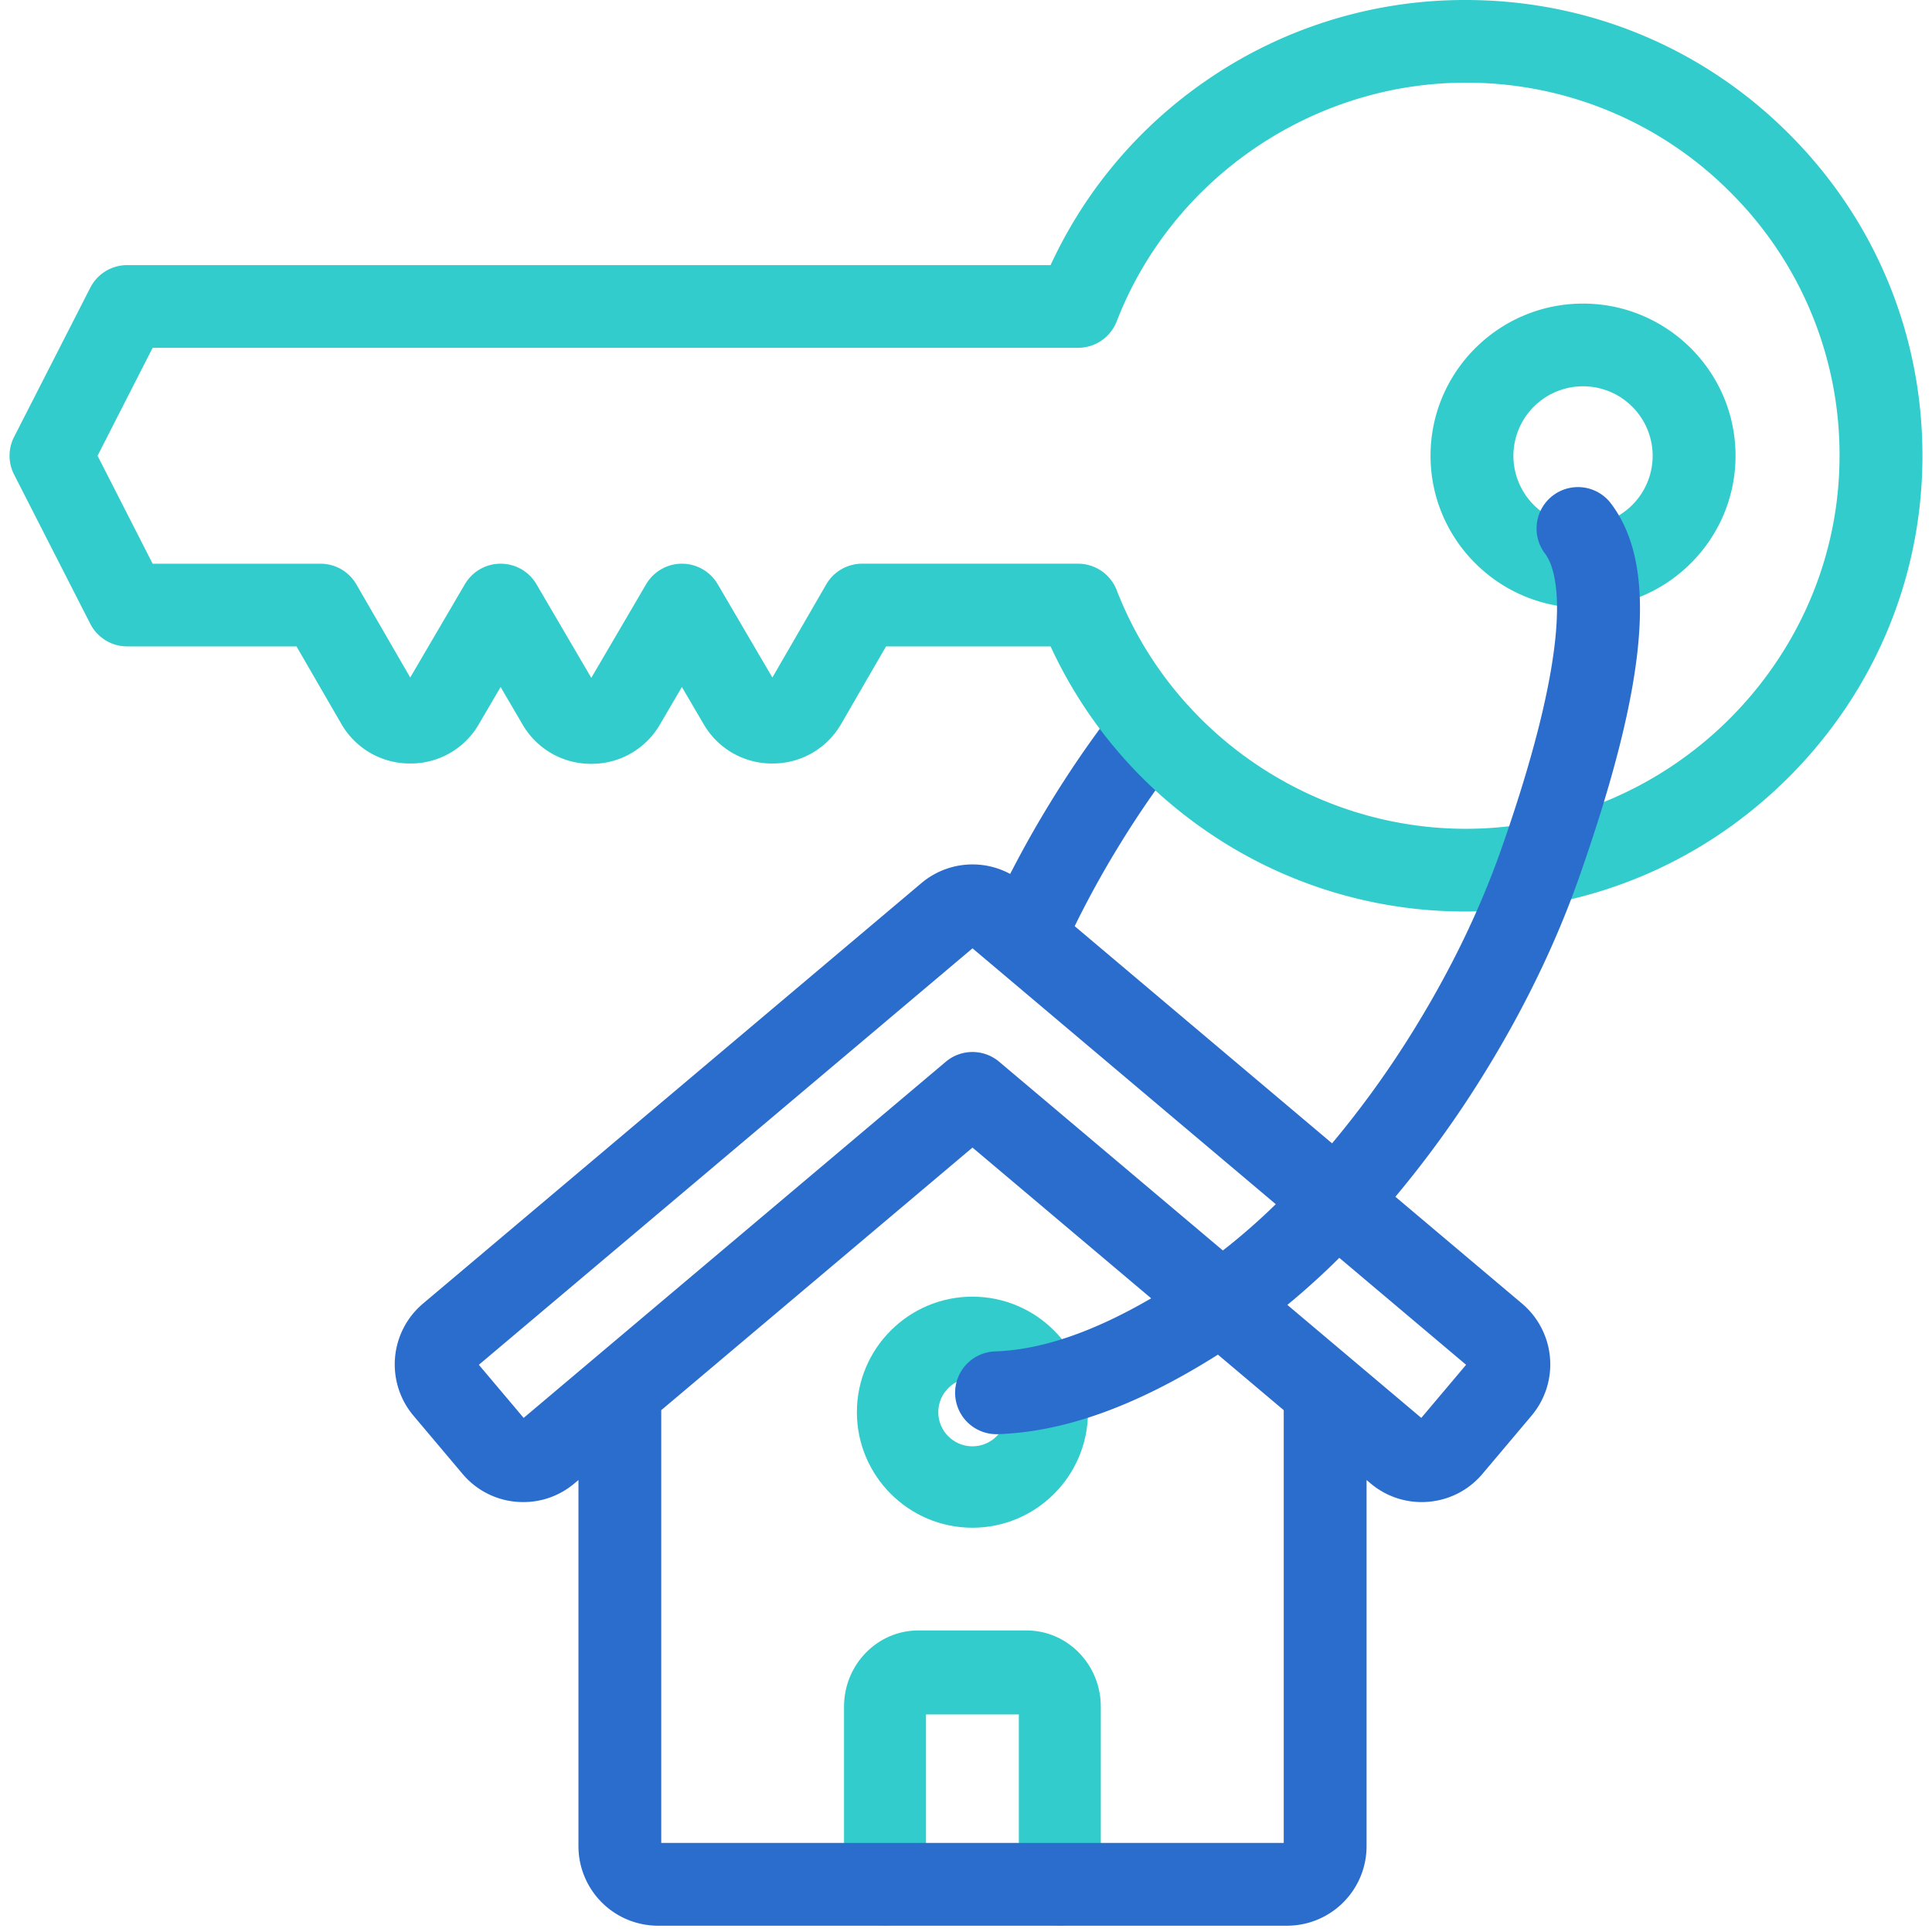
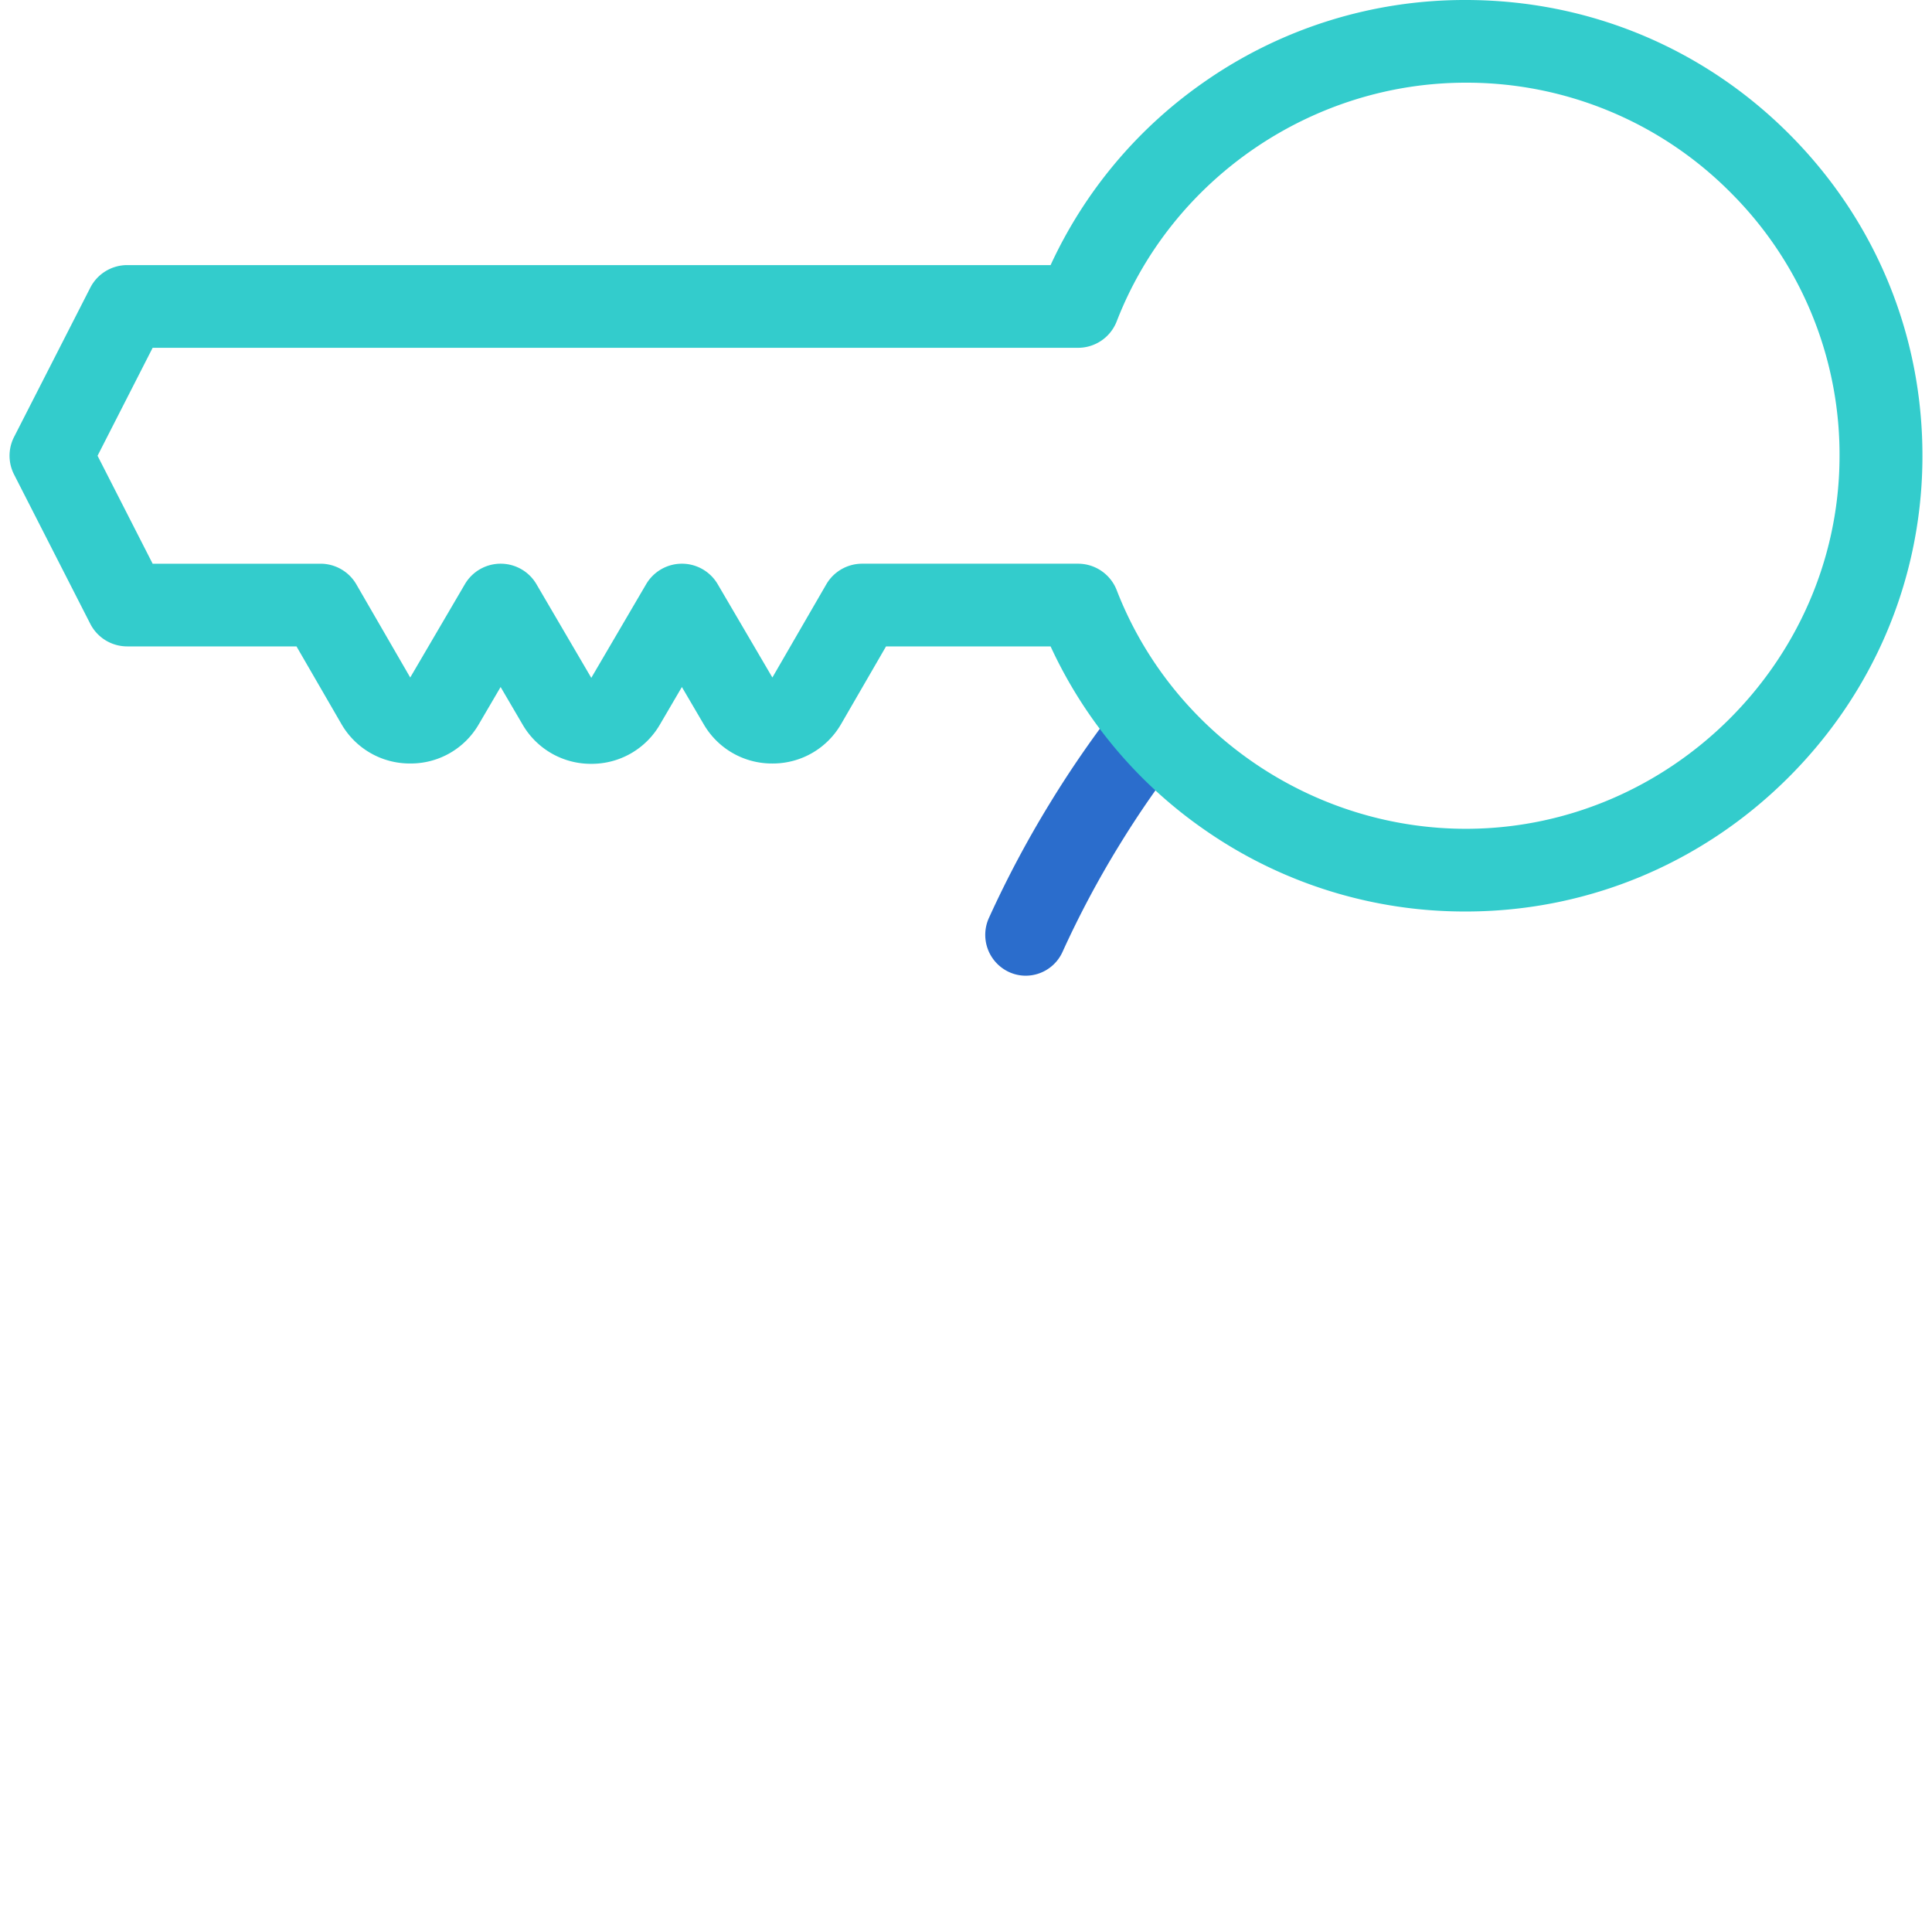
<svg xmlns="http://www.w3.org/2000/svg" width="101" height="101" viewBox="0 0 101 101">
  <g fill-rule="nonzero" fill="none">
-     <path d="M55.404 100.671c-1.183 0-2.142-.983-2.142-2.195v-8.851h-4.853v8.851c0 1.212-.959 2.195-2.142 2.195-1.184 0-2.143-.983-2.143-2.195v-9.26c0-2.196 1.743-3.981 3.886-3.981h5.652c2.142 0 3.885 1.785 3.885 3.98v9.261c0 1.212-.96 2.195-2.143 2.195zM50.836 79.866c-3.33 0-6.04-2.71-6.04-6.04 0-3.331 2.709-6.04 6.04-6.04 3.33 0 6.04 2.709 6.04 6.04 0 3.33-2.71 6.04-6.04 6.04zm0-7.825c-.985 0-1.785.8-1.785 1.785 0 .984.8 1.784 1.785 1.784.984 0 1.785-.8 1.785-1.784 0-.985-.801-1.785-1.785-1.785z" fill="#3CC" />
    <path d="M53.621 51.007c-.294 0-.593-.063-.877-.194a2.14 2.14 0 0 1-1.046-2.825 55.16 55.16 0 0 1 3.191-6.002 55.088 55.088 0 0 1 3.707-5.335c.727-.922 1.665-.1 2.58.633s1.459 1.098.732 2.02a50.87 50.87 0 0 0-3.418 4.92 50.903 50.903 0 0 0-2.943 5.536 2.115 2.115 0 0 1-1.926 1.247z" fill="#2B6DCC" />
    <g fill="#3CC">
-       <path d="M82.757 31.779c-4.396 0-7.972-3.568-7.972-7.954 0-4.386 3.576-7.954 7.972-7.954 4.396 0 7.972 3.568 7.972 7.954 0 4.386-3.576 7.954-7.972 7.954zm0-11.584a3.64 3.64 0 0 0-3.64 3.63 3.64 3.64 0 0 0 7.28 0 3.64 3.64 0 0 0-3.64-3.63z" />
      <path d="M76.618 47.651a23.766 23.766 0 0 1-13.566-4.216 23.793 23.793 0 0 1-8.13-9.643H46.32l-2.342 4.047a4.12 4.12 0 0 1-3.59 2.075h-.012a4.12 4.12 0 0 1-3.59-2.056l-1.139-1.943-1.147 1.96a4.12 4.12 0 0 1-3.591 2.056 4.12 4.12 0 0 1-3.591-2.057l-1.147-1.959-1.138 1.943a4.104 4.104 0 0 1-3.601 2.055 4.12 4.12 0 0 1-3.59-2.074L15.5 33.792H6.65c-.815 0-1.56-.456-1.93-1.18L.735 24.805a2.157 2.157 0 0 1 0-1.961L4.72 15.04a2.167 2.167 0 0 1 1.93-1.181h48.272a23.795 23.795 0 0 1 8.04-9.581A23.776 23.776 0 0 1 76.619 0C83.061 0 89.1 2.52 93.624 7.098c4.523 4.576 6.964 10.638 6.874 17.069-.088 6.227-2.591 12.096-7.049 16.523-4.457 4.428-10.35 6.9-16.592 6.96l-.24.001zM45.07 29.469h11.287c.895 0 1.698.55 2.021 1.382 2.92 7.541 10.33 12.55 18.436 12.476 10.522-.102 19.203-8.725 19.35-19.22a19.345 19.345 0 0 0-5.625-13.974 19.43 19.43 0 0 0-13.92-5.81c-8.021 0-15.351 5.014-18.24 12.476a2.166 2.166 0 0 1-2.022 1.383H7.98l-2.88 5.644 2.88 5.643h8.773c.774 0 1.49.412 1.876 1.08l2.817 4.869 2.857-4.878a2.167 2.167 0 0 1 1.87-1.071h.001c.77 0 1.482.408 1.87 1.071l2.867 4.896 2.868-4.896a2.168 2.168 0 0 1 3.74 0l2.859 4.878 2.817-4.868a2.167 2.167 0 0 1 1.876-1.081z" />
    </g>
-     <path d="M82.557 45.854c3.586-10.208 4.112-16.214 1.705-19.472a2.165 2.165 0 1 0-3.482 2.572c.637.862 1.687 4.095-2.307 15.463-1.103 3.131-2.63 6.287-4.537 9.379a50.853 50.853 0 0 1-4.299 5.975L53.52 46.172a4.145 4.145 0 0 0-5.358 0l-26.053 21.98a4.16 4.16 0 0 0-.497 5.853l2.567 3.044a4.128 4.128 0 0 0 3.183 1.476c.978 0 1.916-.341 2.672-.98l.206-.173v19.144a4.16 4.16 0 0 0 4.155 4.155h32.891a4.16 4.16 0 0 0 4.155-4.155V77.372l.205.173a4.127 4.127 0 0 0 3.03.964 4.128 4.128 0 0 0 2.825-1.461l2.567-3.043a4.16 4.16 0 0 0-.497-5.854l-6.624-5.588a55.154 55.154 0 0 0 4.674-6.494c2.07-3.355 3.73-6.79 4.937-10.215zm-55.182 28.27-2.342-2.776L50.84 49.576l15.854 13.376a33.086 33.086 0 0 1-2.765 2.42l-11.694-9.866a2.165 2.165 0 0 0-2.792 0L27.375 74.124zM67.11 96.342H34.568V73.72l16.271-13.728 9.342 7.881c-3.061 1.779-5.75 2.692-8.16 2.775a2.164 2.164 0 1 0 .15 4.327c3.496-.12 7.27-1.486 11.499-4.158l3.44 2.903v22.622zm7.192-22.218-7.002-5.908c.913-.75 1.82-1.57 2.716-2.46l6.628 5.592-2.342 2.776z" fill="#2B6DCC" />
  </g>
</svg>